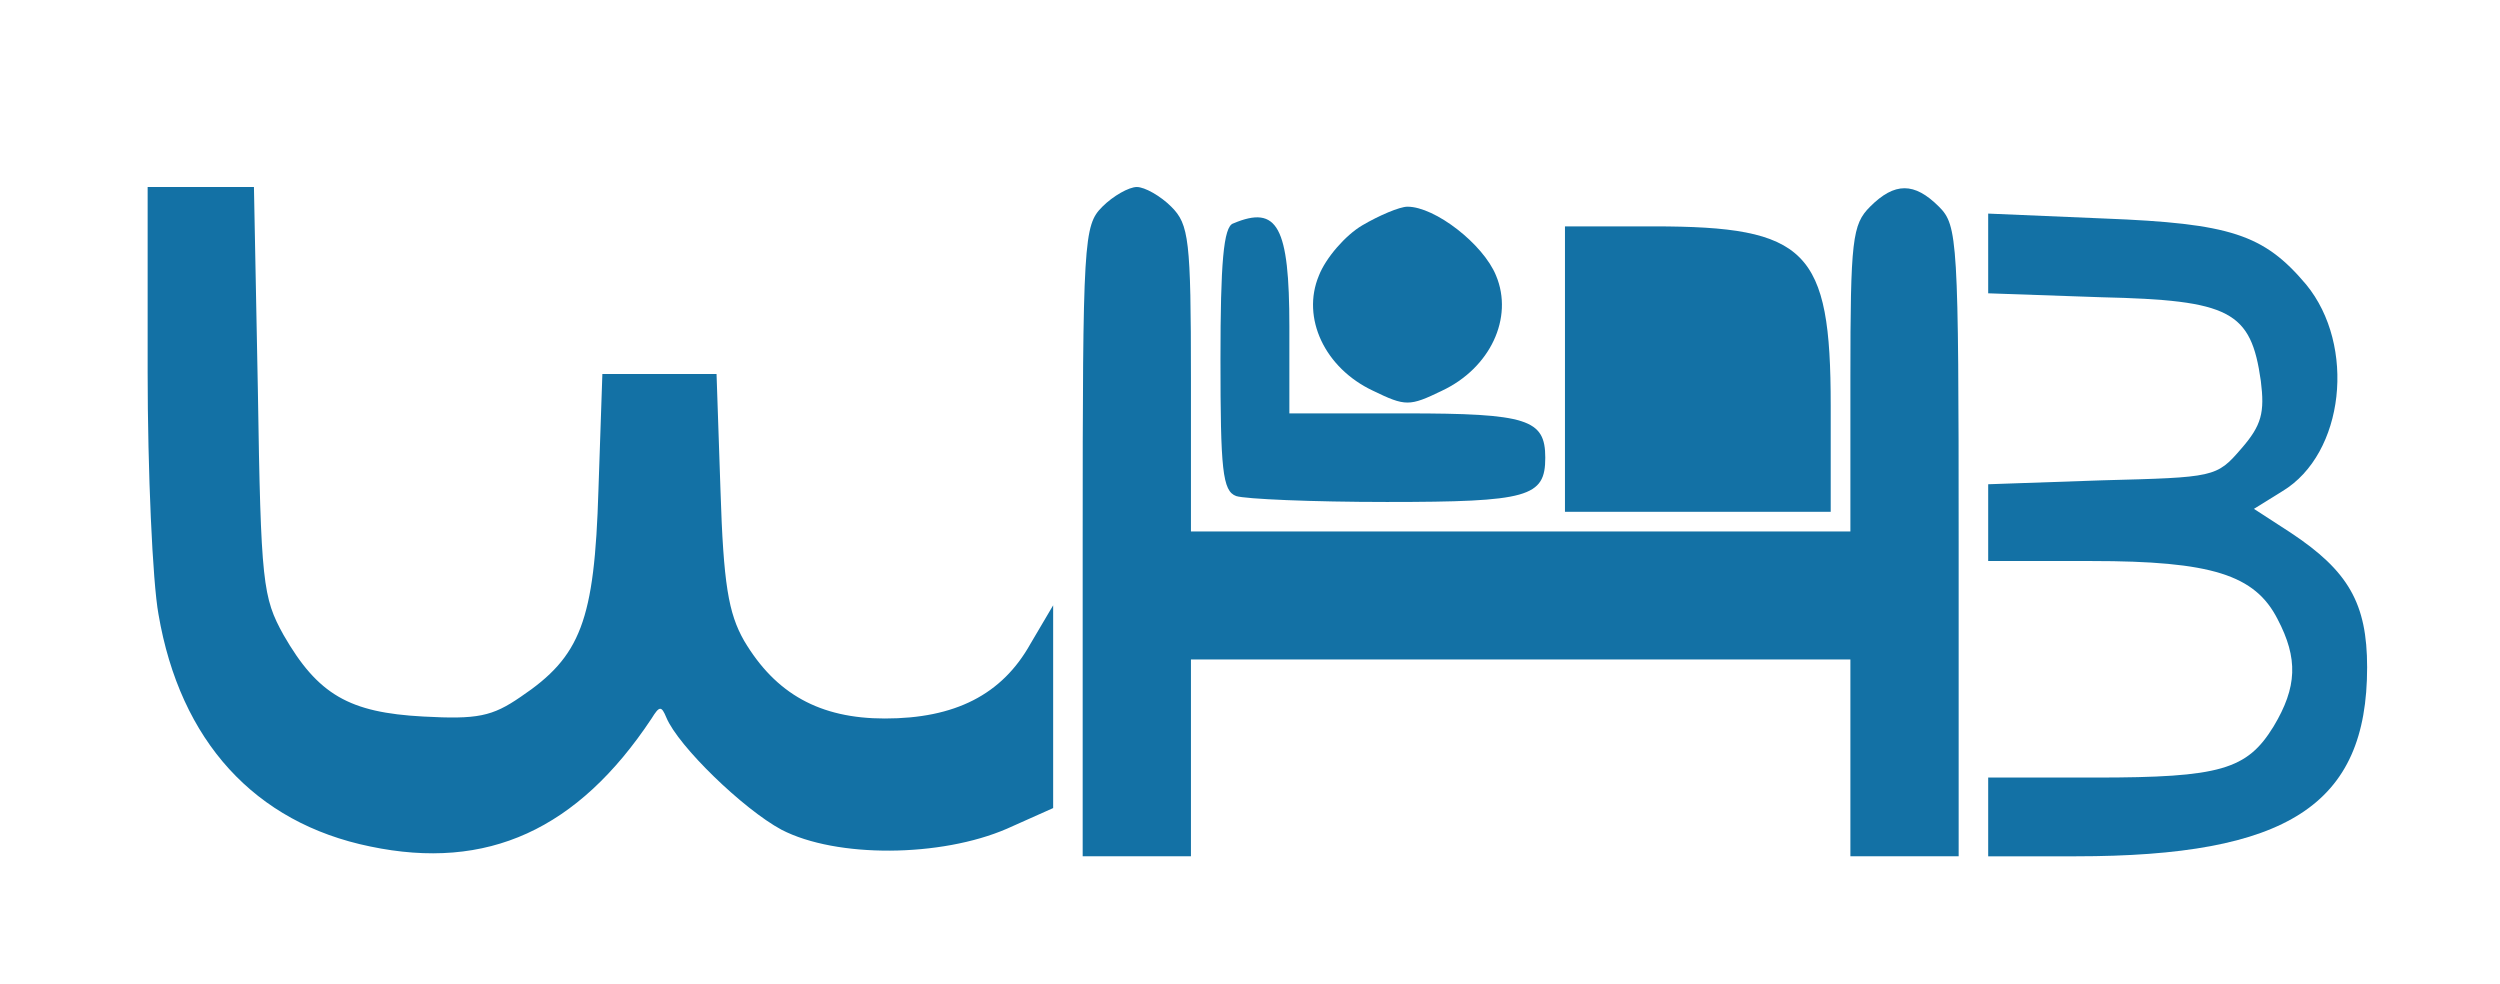
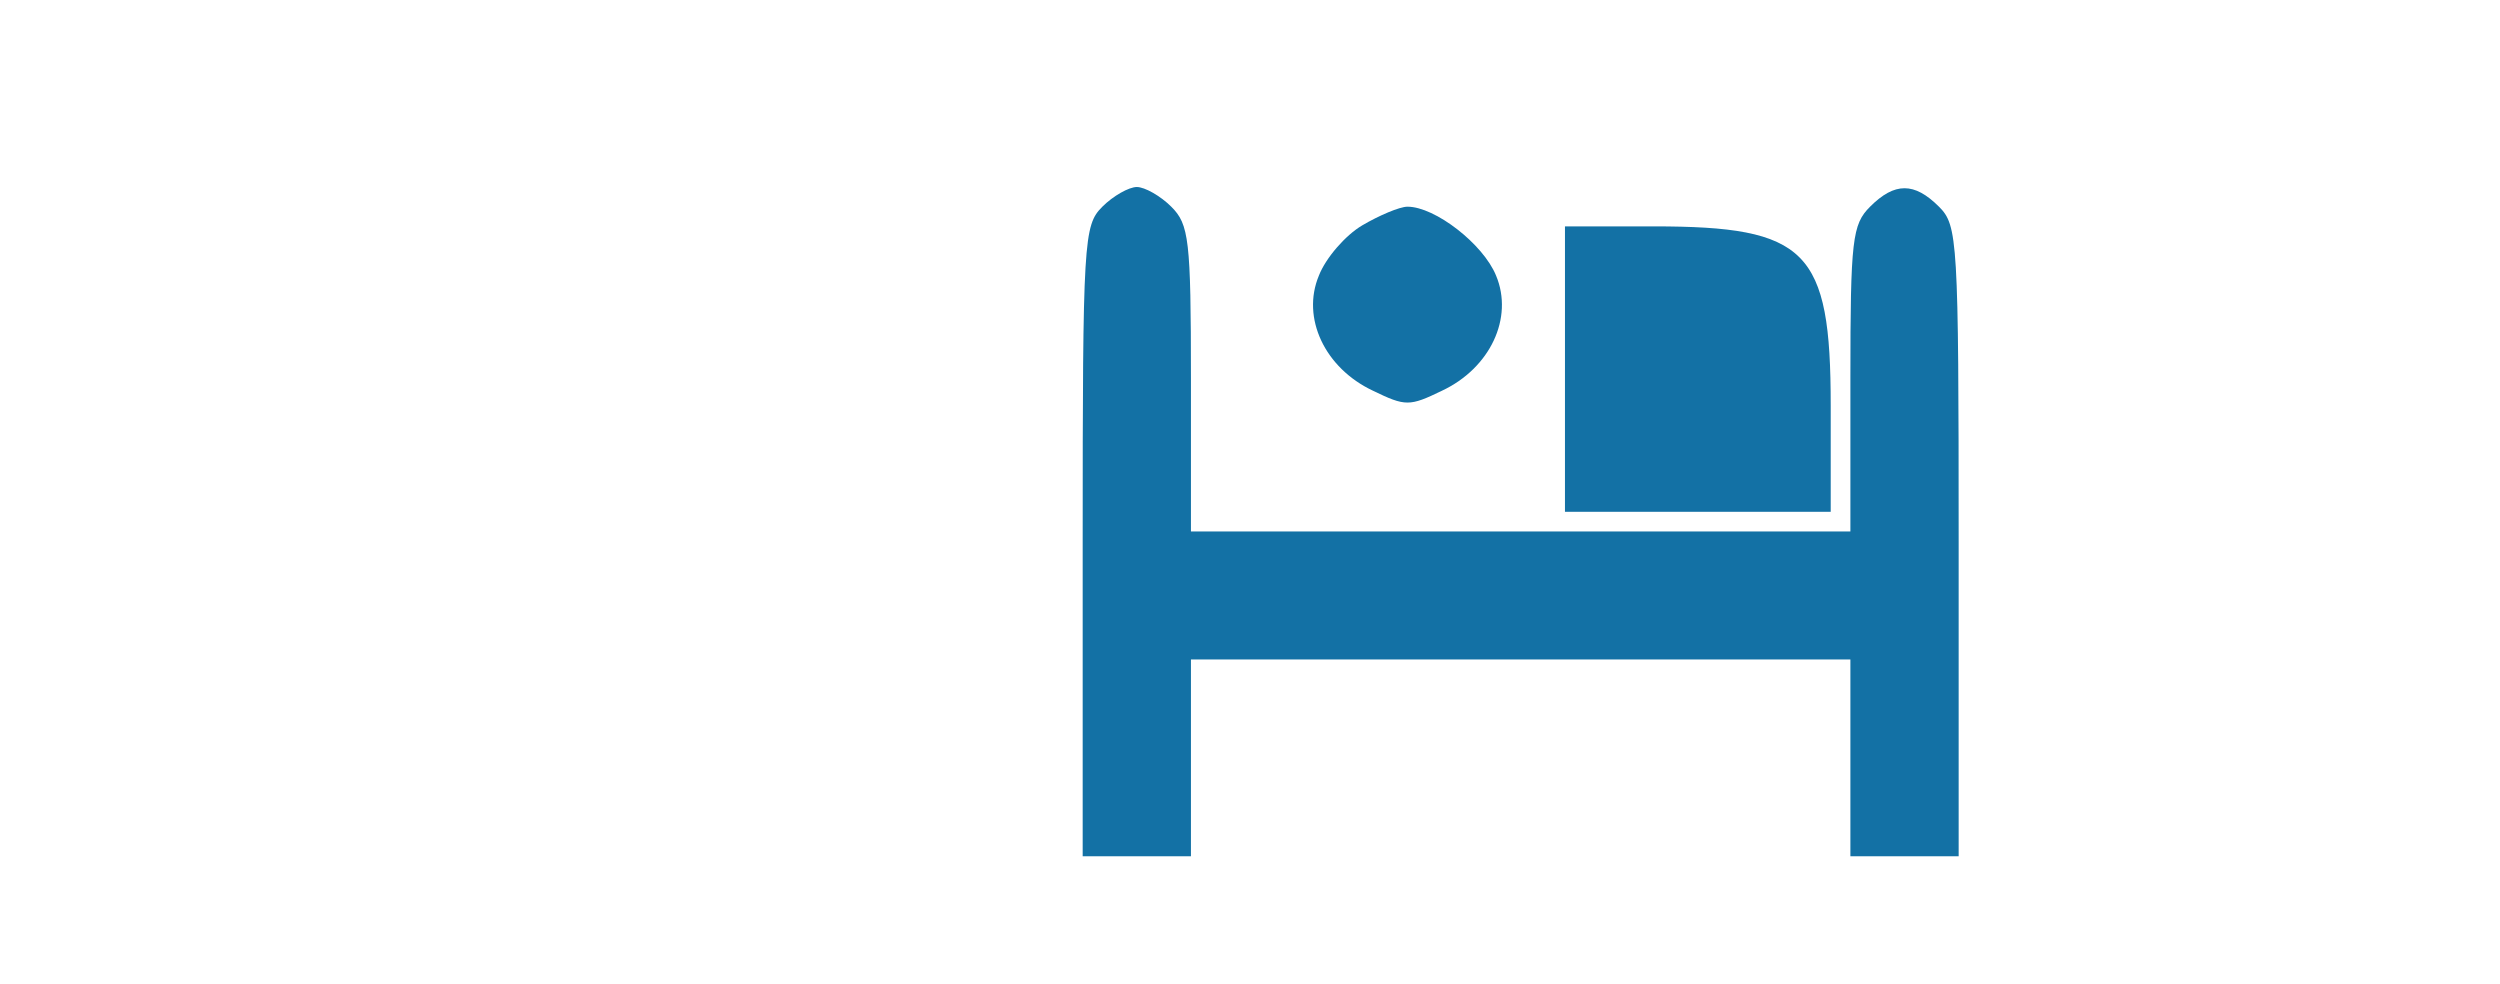
<svg xmlns="http://www.w3.org/2000/svg" version="1.0" width="254pt" height="100pt" viewBox="0 0 254 100" preserveAspectRatio="xMidYMid meet">
  <g transform="translate(0,100) scale(0.1,-0.1)" fill="#1371a5" stroke="none">
-     <path d="M150 623 c0 -102 5 -214 11 -247 22 -129 98 -212 215 -236 119 -25 211 17 286 130 8 13 10 13 15 1 12 -29 78 -93 117 -114 56 -29 162 -28 229 1 l47 21 0 103 0 103 -23 -39 c-29 -52 -77 -76 -148 -76 -66 0 -111 25 -143 79 -16 28 -21 58 -24 153 l-4 118 -58 0 -58 0 -4 -118 c-4 -133 -18 -169 -79 -210 -29 -20 -44 -23 -99 -20 -75 4 -107 22 -142 83 -21 38 -23 52 -26 248 l-4 207 -54 0 -54 0 0 -187z" />
    <path d="M1120 790 c-19 -19 -20 -33 -20 -340 l0 -320 55 0 55 0 0 100 0 100 335 0 335 0 0 -100 0 -100 55 0 55 0 0 320 c0 307 -1 321 -20 340 -25 25 -45 25 -70 0 -18 -18 -20 -33 -20 -175 l0 -155 -335 0 -335 0 0 155 c0 142 -2 157 -20 175 -11 11 -27 20 -35 20 -8 0 -24 -9 -35 -20z" />
    <path d="M1384 771 c-17 -10 -37 -33 -44 -51 -18 -43 6 -94 55 -117 33 -16 37 -16 70 0 49 23 73 74 55 117 -13 32 -62 70 -90 70 -8 0 -29 -9 -46 -19z" />
-     <path d="M1253 773 c-10 -3 -13 -41 -13 -138 0 -112 2 -134 16 -139 9 -3 77 -6 153 -6 144 0 161 5 161 45 0 39 -18 45 -142 45 l-118 0 0 88 c0 102 -12 124 -57 105z" />
-     <path d="M2020 742 l0 -40 115 -4 c131 -3 152 -14 162 -85 4 -32 1 -45 -20 -69 -25 -29 -27 -29 -141 -32 l-116 -4 0 -39 0 -39 105 0 c122 0 166 -14 189 -59 21 -40 20 -69 -4 -109 -27 -44 -54 -52 -181 -52 l-109 0 0 -40 0 -40 89 0 c215 0 296 52 296 192 0 65 -19 98 -78 137 l-37 24 29 18 c63 38 75 148 24 210 -43 51 -77 62 -205 67 l-118 5 0 -41z" />
    <path d="M1590 625 l0 -145 135 0 135 0 0 108 c0 158 -24 182 -180 182 l-90 0 0 -145z" />
  </g>
</svg>